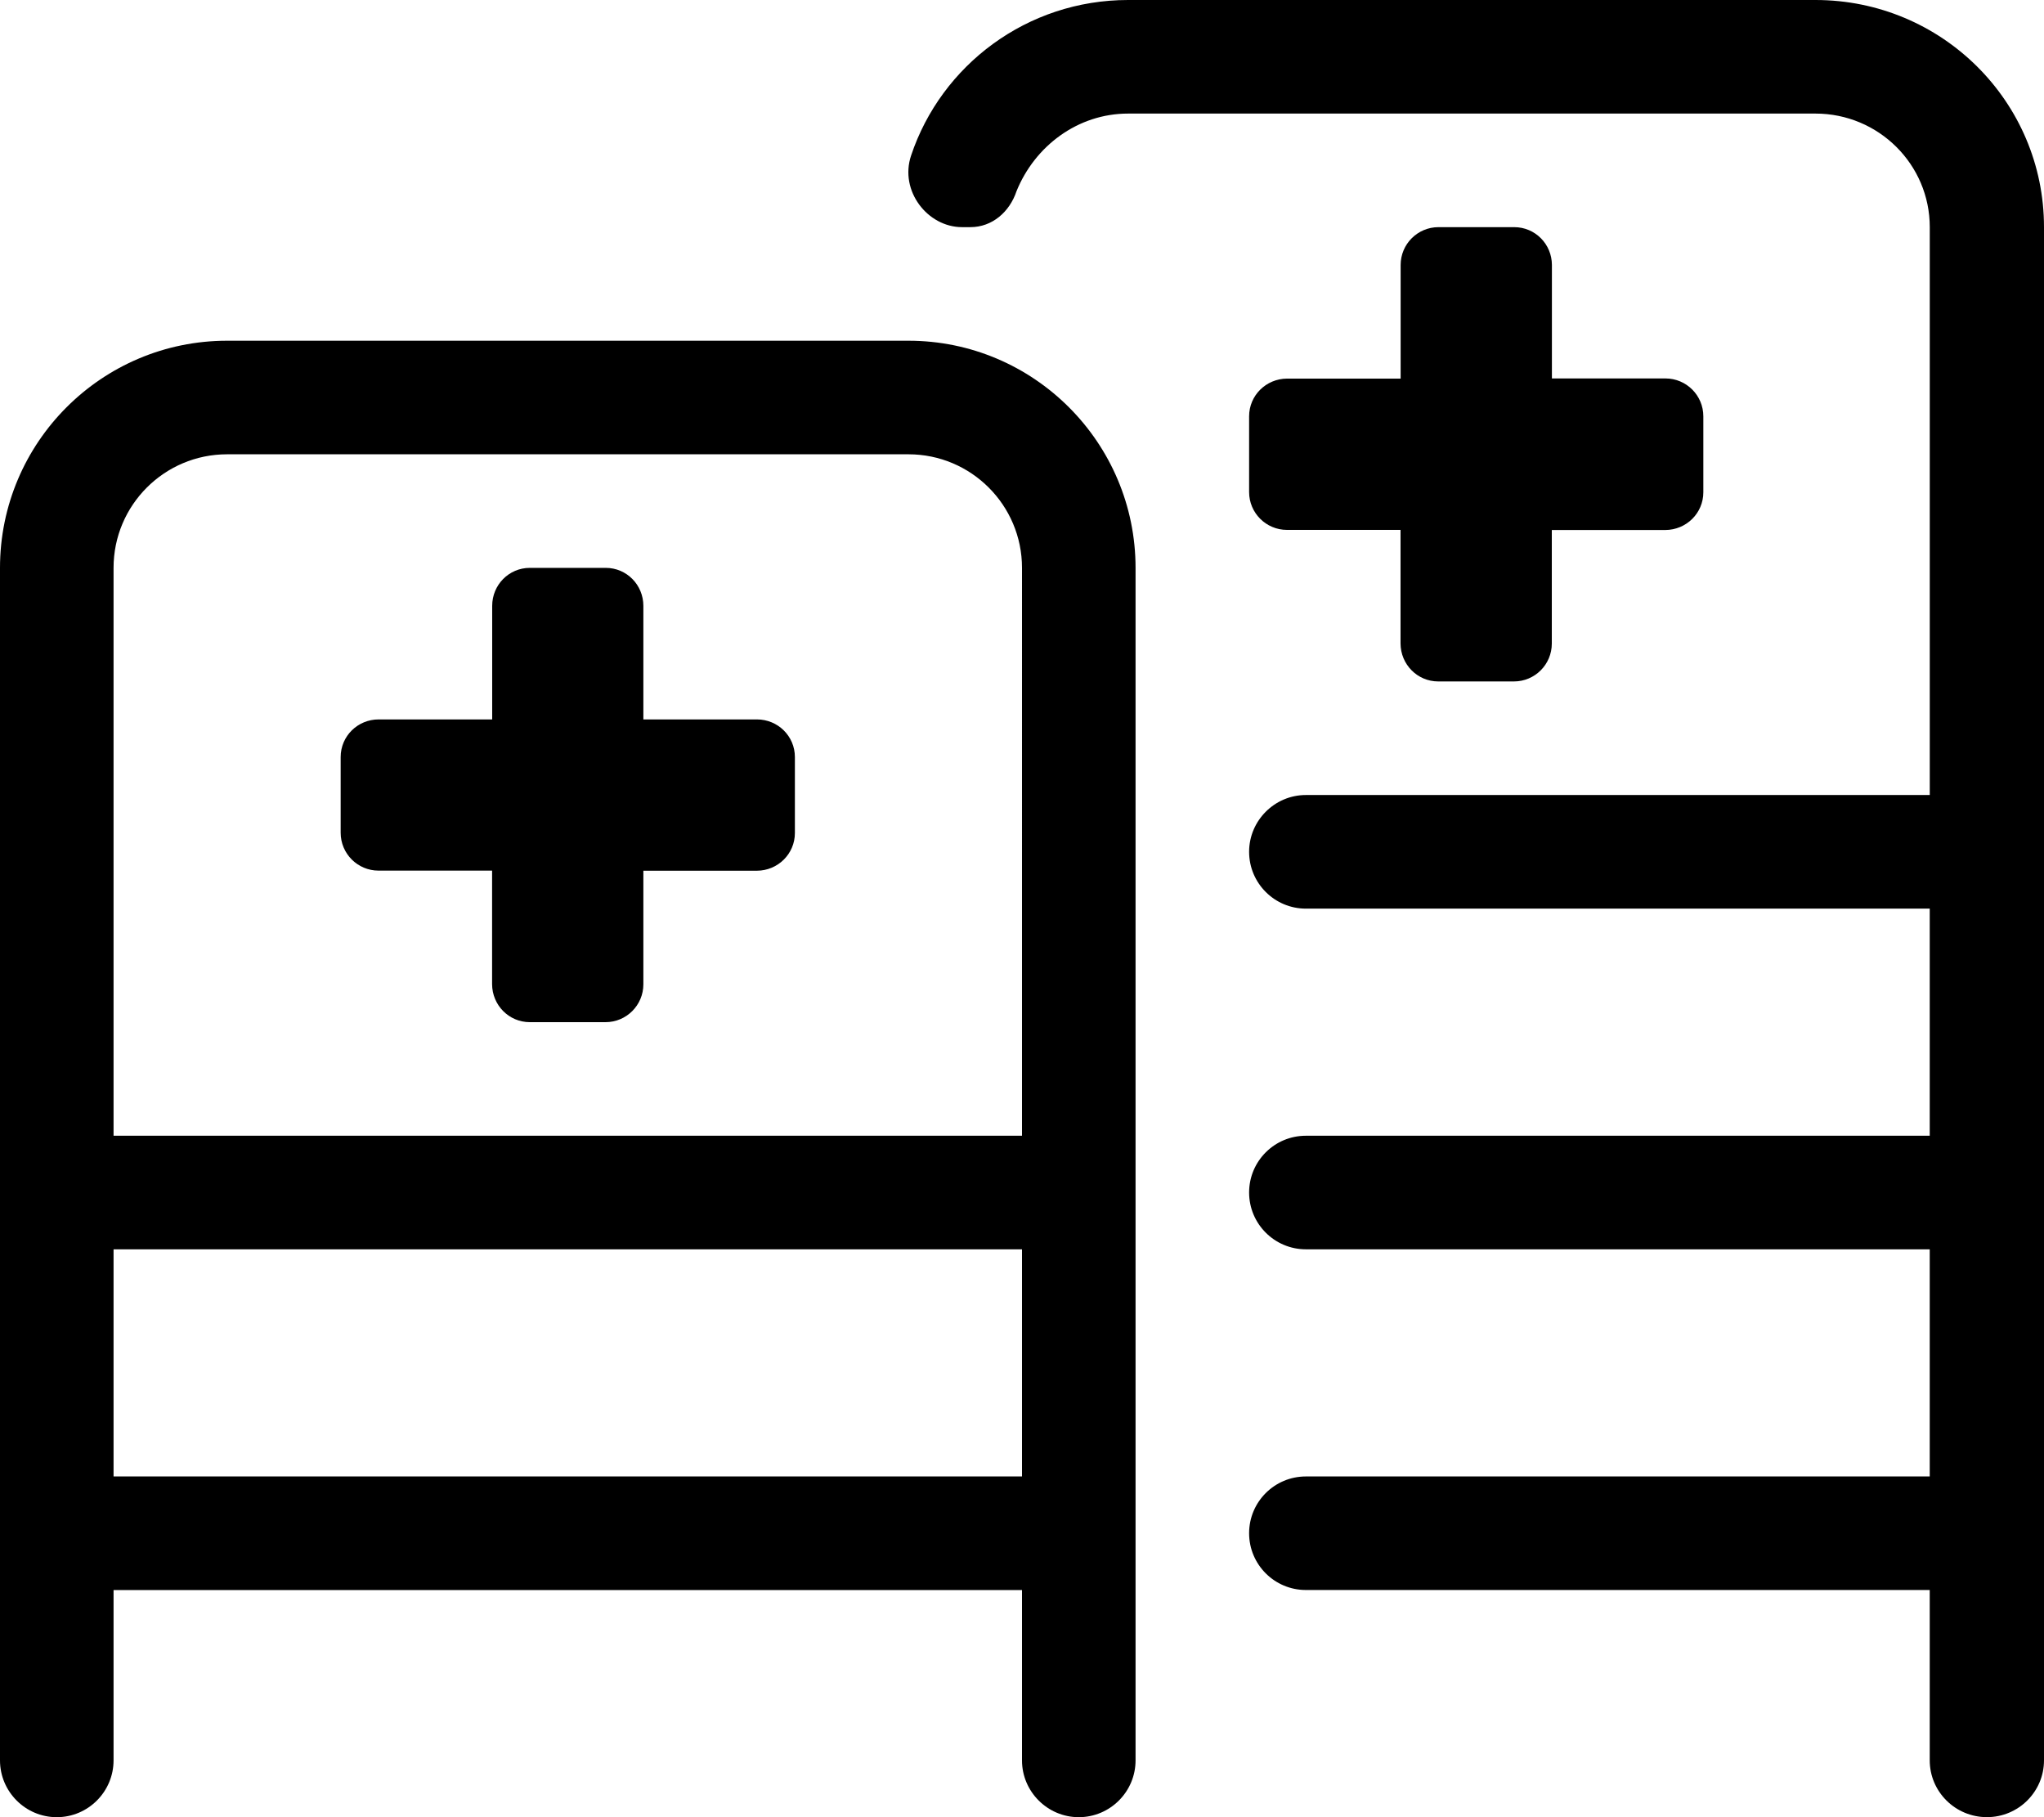
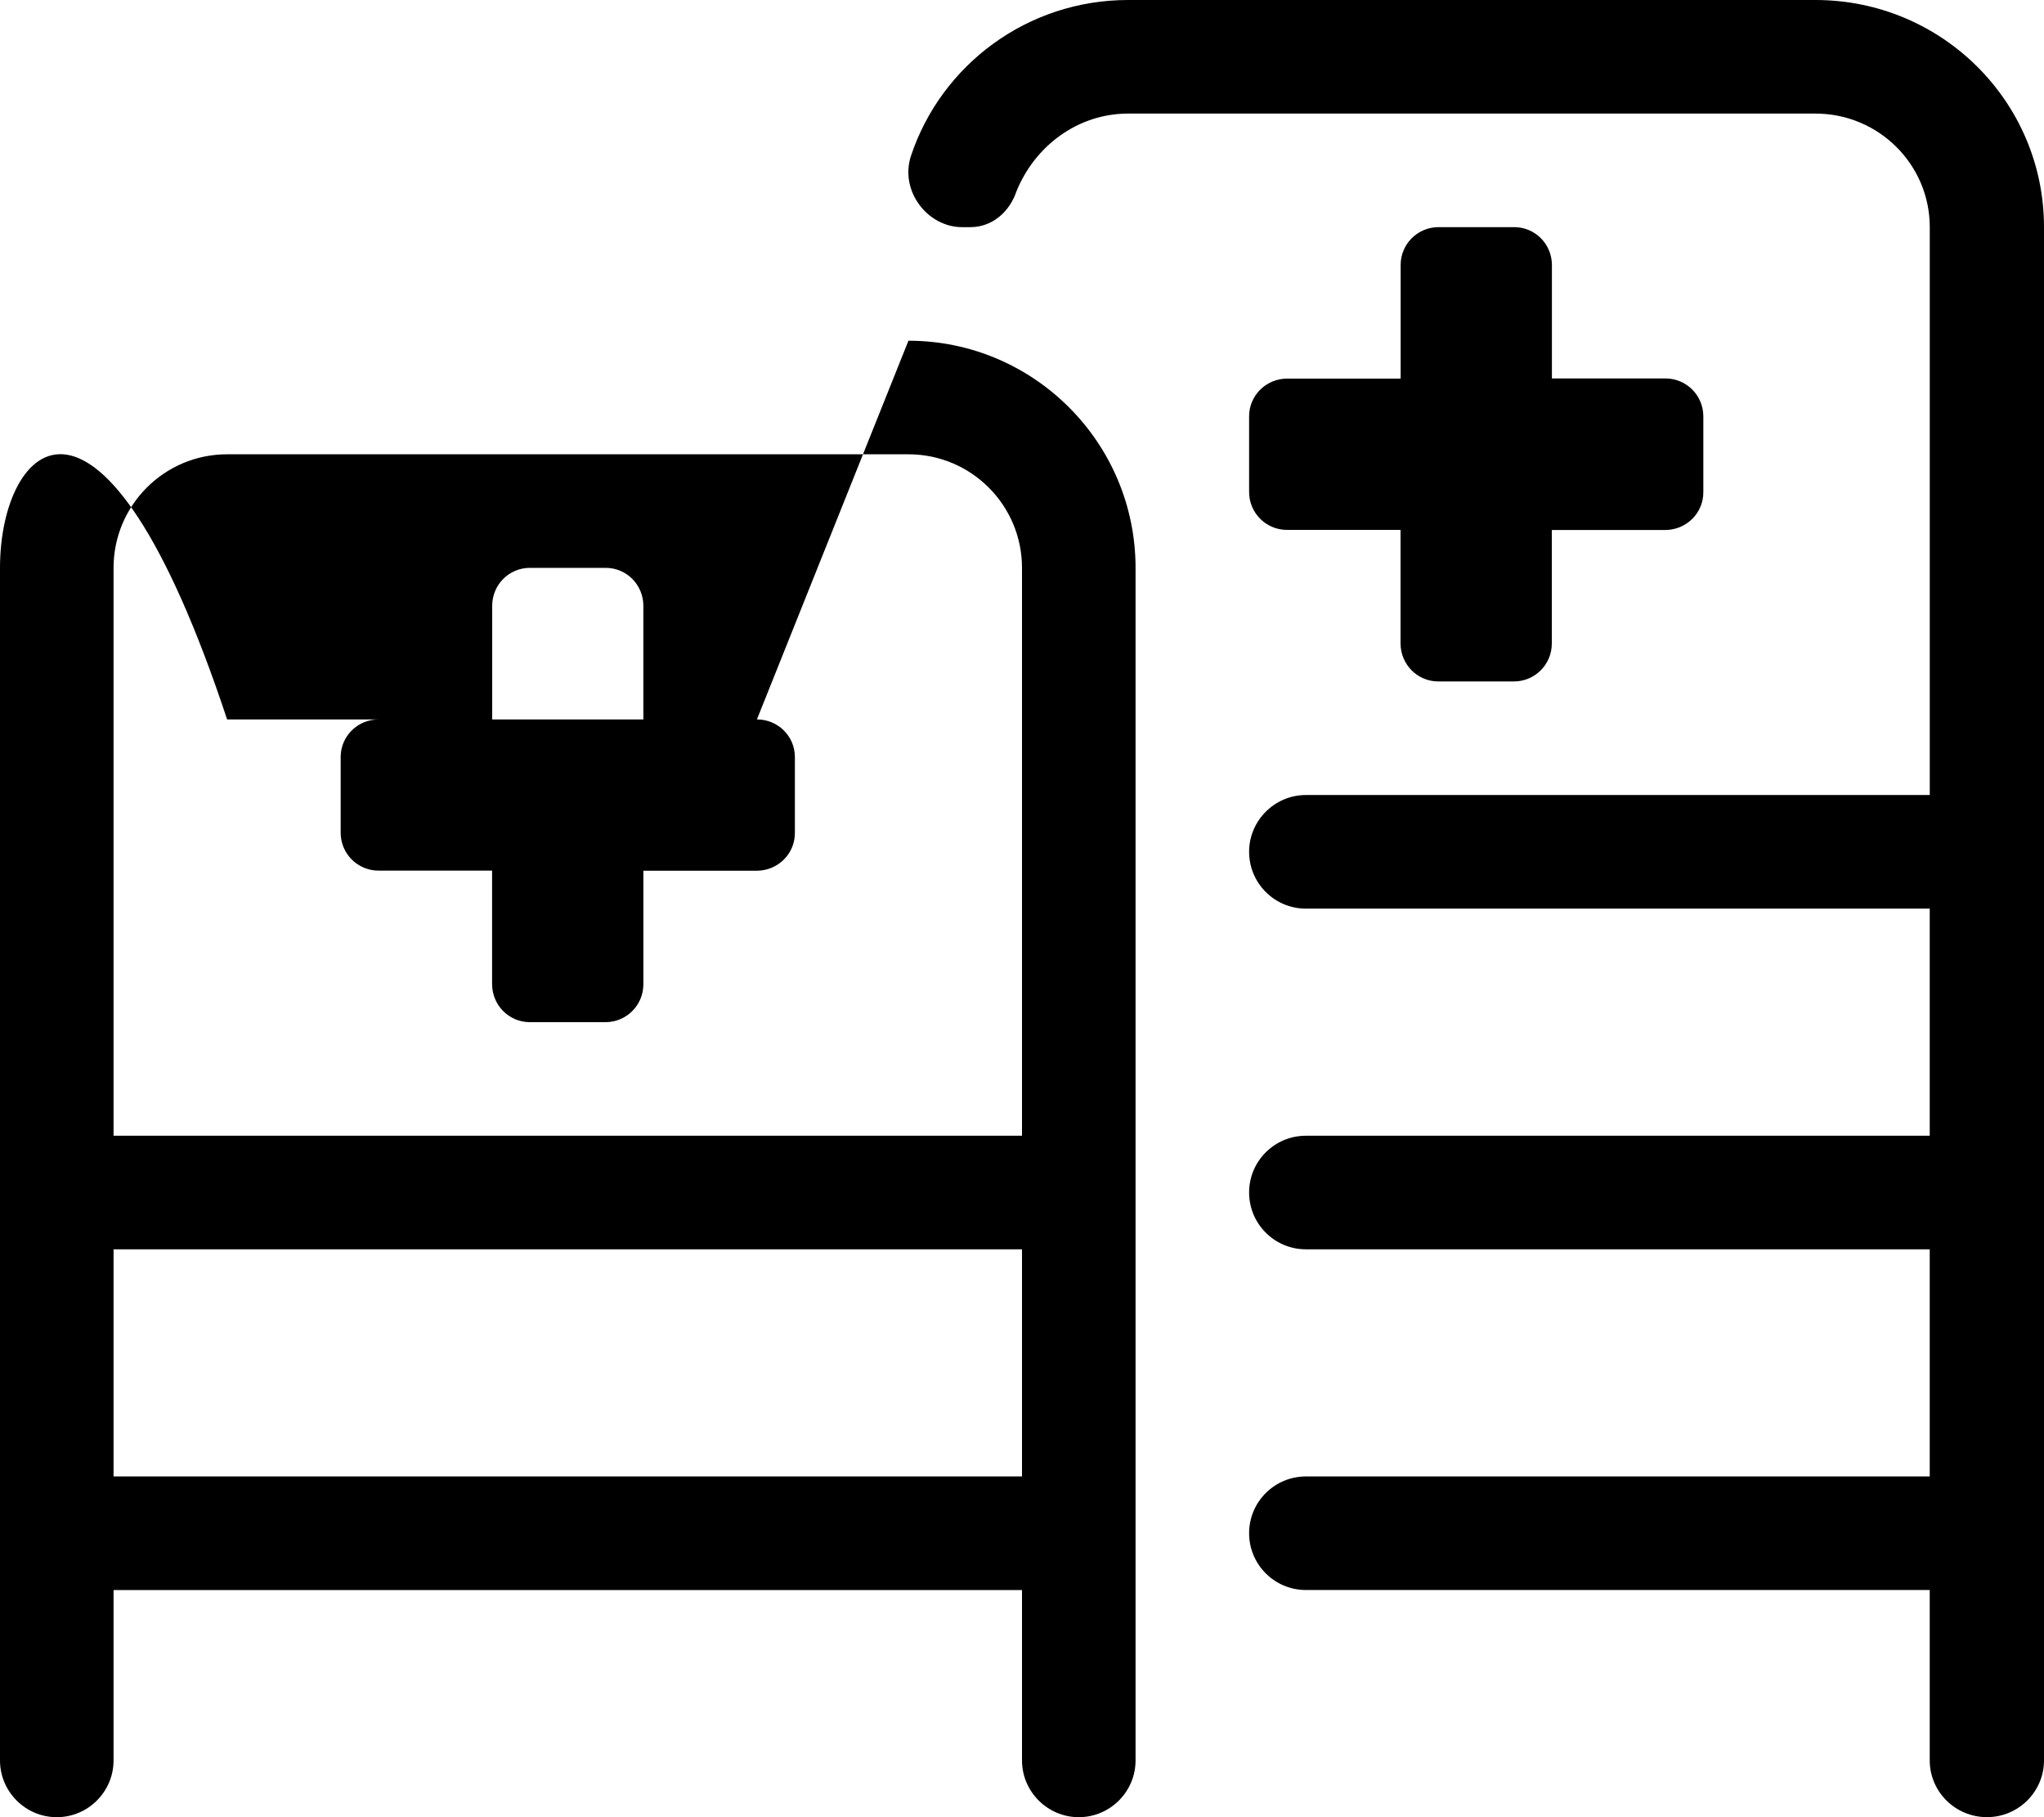
<svg xmlns="http://www.w3.org/2000/svg" viewBox="0 0 576 512">
-   <path d="M213.3 202.7h-32v-32C181.3 164.8 176.6 160 170.7 160H149.3C143.4 160 138.7 164.8 138.7 170.7v32h-32C100.8 202.7 96 207.4 96 213.3v21.33c0 5.891 4.775 10.67 10.67 10.67h32v32C138.7 283.2 143.4 288 149.3 288h21.33c5.891 0 10.67-4.777 10.67-10.67v-32h32C219.2 245.3 224 240.6 224 234.7V213.3C224 207.4 219.2 202.7 213.3 202.7zM256 96H64C28.65 96 0 124.7 0 160v336C0 504.8 7.164 512 16 512S32 504.8 32 496V448h256v48.01C288 504.8 295.2 512 304 512s16-7.164 16-16V160C320 124.7 291.3 96 256 96zM288 416H32v-64h256V416zM288 320H32V160c0-17.67 14.33-32 32-32h192c17.67 0 32 14.33 32 32V320zM511.6 0h-193.7c-28.48 0-52.64 18.36-61.15 43.81C253.4 53.77 261.4 64 271.1 64h2.361c6.158 0 11.05-4.311 12.99-10.12C291.6 41.17 303.7 32 317.9 32h193.7c17.79 0 32.21 14.33 32.21 32v160H368C359.2 224 352 231.2 352 240c0 8.836 7.164 16.01 16 16.01L543.8 256v64L368 320c-8.836 0-16 7.152-16 15.99c0 8.836 7.164 16.01 16 16.01L543.8 352v64L368 416c-8.836 0-16 7.152-16 15.99c0 8.836 7.164 16 16 16h175.8v48c0 8.836 7.211 16 16.11 16C568.8 512 576 504.8 576 496V64C576 28.65 547.2 0 511.6 0zM426.7 64h-21.33c-5.891 0-10.67 4.773-10.67 10.67v32h-32C356.8 106.7 352 111.4 352 117.3v21.33c0 5.891 4.775 10.67 10.67 10.67h32v32C394.7 187.2 399.4 192 405.3 192h21.33c5.891 0 10.67-4.777 10.67-10.67v-32h32C475.2 149.3 480 144.6 480 138.7V117.3c0-5.891-4.775-10.67-10.67-10.67h-32v-32C437.3 68.77 432.6 64 426.7 64z" />
+   <path d="M213.3 202.7h-32v-32C181.3 164.8 176.6 160 170.7 160H149.3C143.4 160 138.7 164.8 138.7 170.7v32h-32C100.8 202.7 96 207.4 96 213.3v21.33c0 5.891 4.775 10.67 10.67 10.67h32v32C138.7 283.2 143.4 288 149.3 288h21.33c5.891 0 10.67-4.777 10.67-10.67v-32h32C219.2 245.3 224 240.6 224 234.7V213.3C224 207.4 219.2 202.7 213.3 202.7zH64C28.65 96 0 124.7 0 160v336C0 504.8 7.164 512 16 512S32 504.8 32 496V448h256v48.01C288 504.8 295.2 512 304 512s16-7.164 16-16V160C320 124.7 291.3 96 256 96zM288 416H32v-64h256V416zM288 320H32V160c0-17.67 14.33-32 32-32h192c17.67 0 32 14.33 32 32V320zM511.6 0h-193.7c-28.48 0-52.64 18.36-61.15 43.81C253.4 53.77 261.4 64 271.1 64h2.361c6.158 0 11.05-4.311 12.99-10.12C291.6 41.17 303.7 32 317.9 32h193.7c17.79 0 32.21 14.33 32.21 32v160H368C359.2 224 352 231.2 352 240c0 8.836 7.164 16.01 16 16.01L543.8 256v64L368 320c-8.836 0-16 7.152-16 15.99c0 8.836 7.164 16.01 16 16.01L543.8 352v64L368 416c-8.836 0-16 7.152-16 15.99c0 8.836 7.164 16 16 16h175.8v48c0 8.836 7.211 16 16.11 16C568.8 512 576 504.8 576 496V64C576 28.65 547.2 0 511.6 0zM426.7 64h-21.33c-5.891 0-10.67 4.773-10.67 10.67v32h-32C356.8 106.7 352 111.4 352 117.3v21.33c0 5.891 4.775 10.67 10.67 10.67h32v32C394.7 187.2 399.4 192 405.3 192h21.33c5.891 0 10.67-4.777 10.67-10.67v-32h32C475.2 149.3 480 144.6 480 138.7V117.3c0-5.891-4.775-10.67-10.67-10.67h-32v-32C437.3 68.77 432.6 64 426.7 64z" />
</svg>